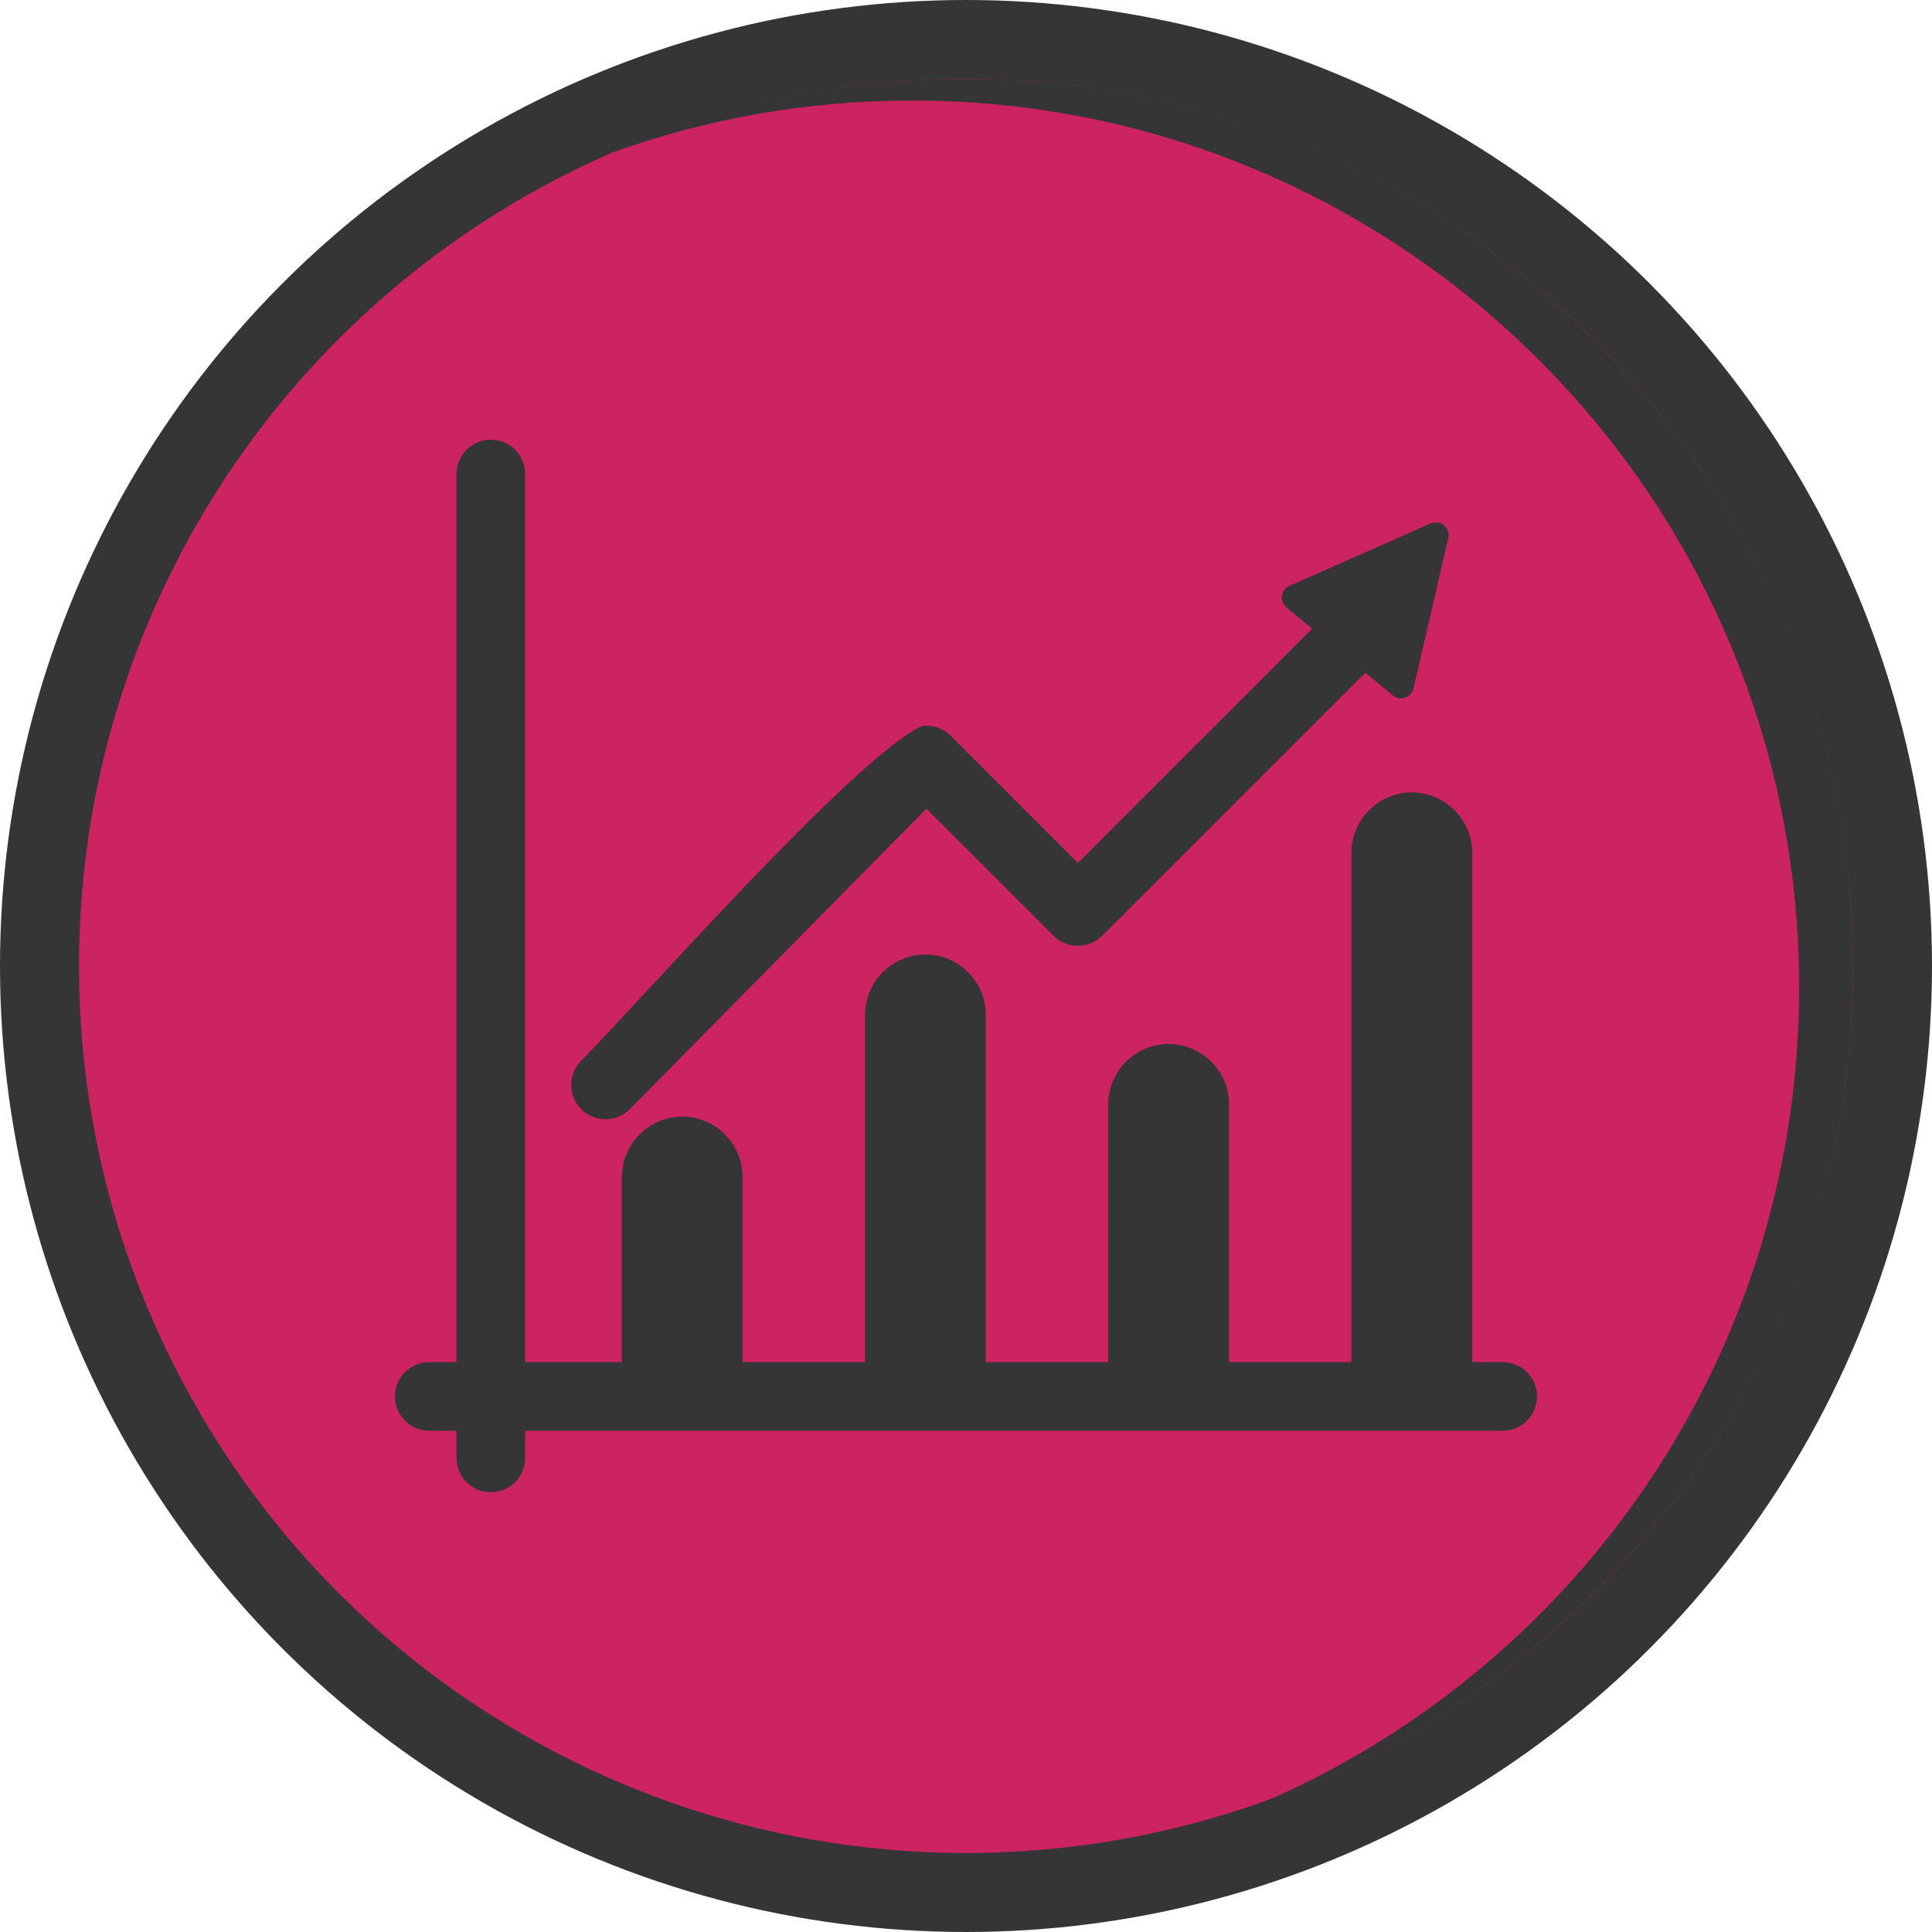
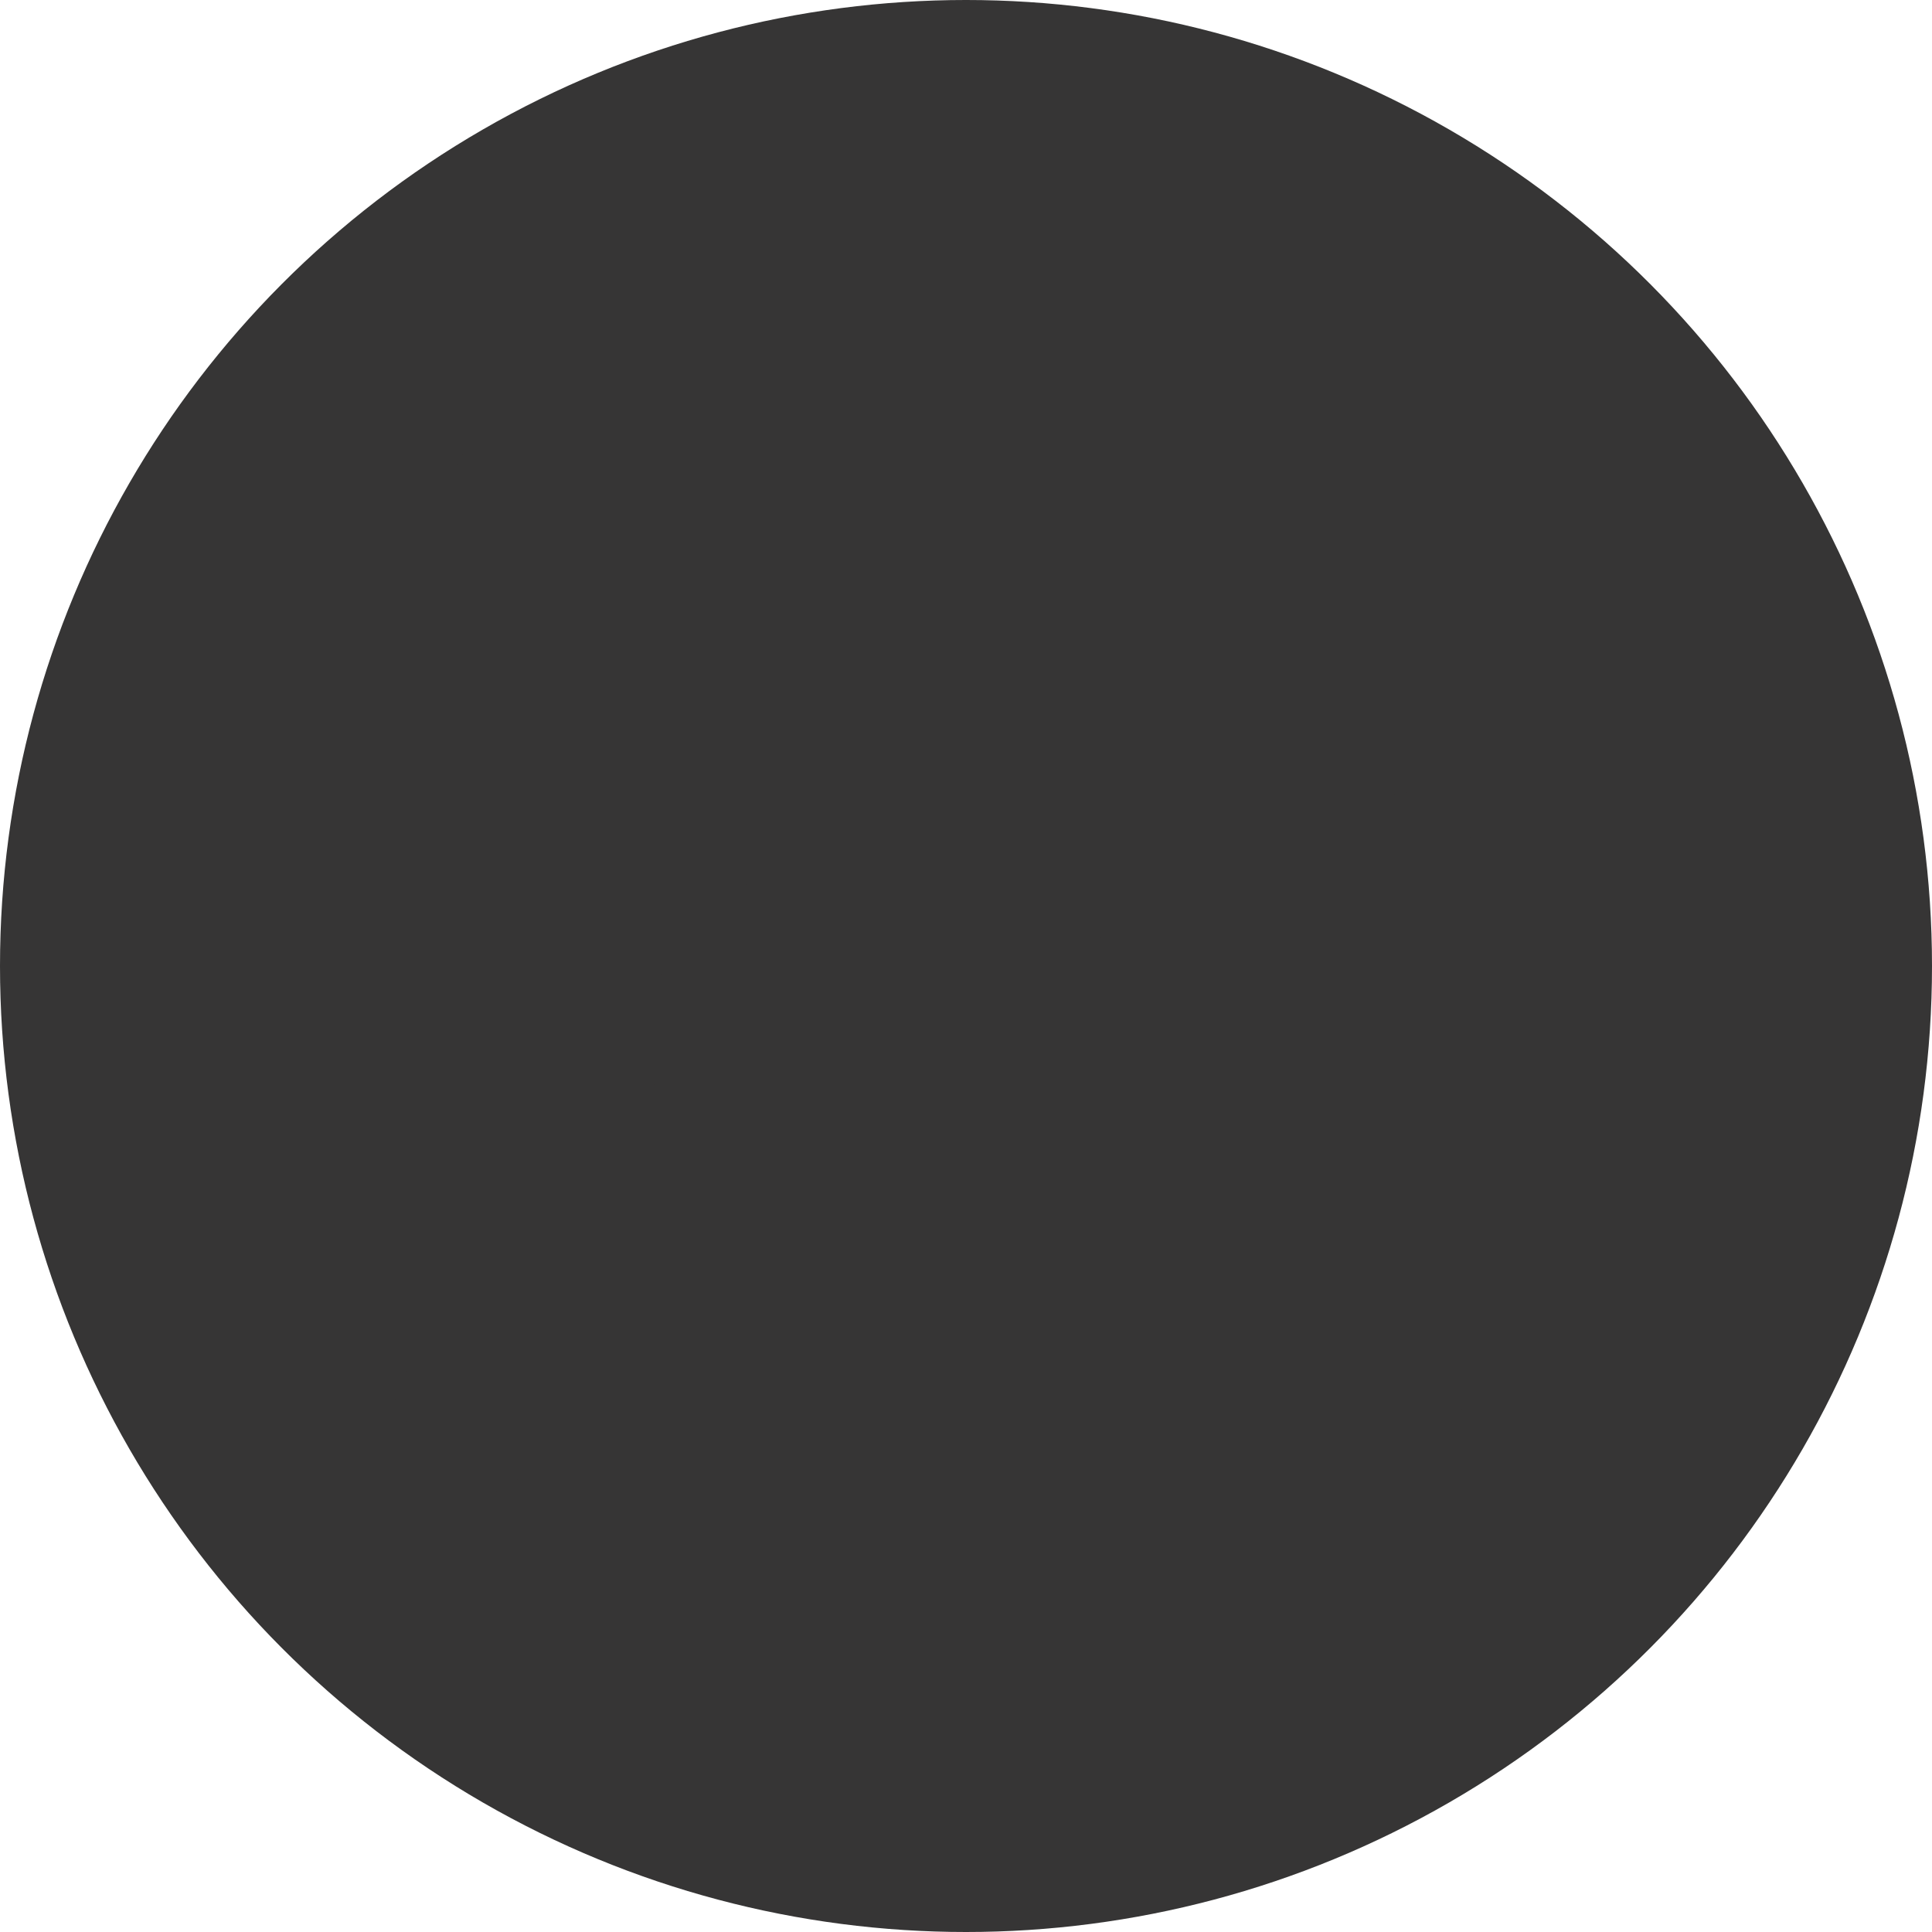
<svg xmlns="http://www.w3.org/2000/svg" clip-rule="evenodd" fill="#000000" fill-rule="evenodd" height="900" image-rendering="optimizeQuality" preserveAspectRatio="xMidYMid meet" shape-rendering="geometricPrecision" text-rendering="geometricPrecision" version="1" viewBox="0.0 0.0 900.0 900.0" width="900" zoomAndPan="magnify">
  <g>
    <g>
      <g id="change1_1">
        <circle cx="450" cy="450" fill="#363535" r="450" />
      </g>
      <g id="change2_1">
-         <circle cx="450" cy="450" fill="#cc2361" r="413.195" />
-       </g>
+         </g>
      <g id="change3_1">
-         <path d="M424.907 46.841c228.201,0 413.194,184.995 413.194,413.196 0,169.218 -101.721,314.676 -247.351,378.567 158.906,-57.568 272.445,-209.828 272.445,-388.604 0,-228.201 -184.995,-413.196 -413.196,-413.196 -58.984,0 -115.081,12.359 -165.844,34.63 43.931,-15.914 91.328,-24.593 140.752,-24.593z" fill="#363535" />
-       </g>
+         </g>
    </g>
    <g id="change1_2">
      <path d="M244.645 634.522l455.354 0c8.832,0 15.999,7.167 15.999,15.999 0,8.832 -7.167,15.999 -15.999,15.999l-455.354 0 0 12.646c0,8.832 -7.167,15.999 -15.999,15.999 -8.832,0 -15.999,-7.167 -15.999,-15.999l0 -12.646 -12.646 0c-8.832,0 -15.999,-7.167 -15.999,-15.999 0,-8.832 7.167,-15.999 15.999,-15.999l12.646 0 0 -413.689c0,-8.832 7.167,-15.999 15.999,-15.999 8.832,0 15.999,7.167 15.999,15.999l0 413.689z" fill="#363535" />
    </g>
    <g id="change1_3">
      <path d="M429.615 338.139c4.691,-0.56 9.583,0.95 13.182,4.55l59.31 59.31 114.463 -114.462c6.244,-6.244 16.381,-6.244 22.625,0 6.244,6.244 6.244,16.381 0,22.625l-125.776 125.776c-6.244,6.244 -16.381,6.244 -22.625,0l-59.222 -59.223 -138.119 139.91c-6.193,6.272 -16.303,6.357 -22.589,0.175 -6.294,-6.19 -6.379,-16.331 -0.176,-22.616 29.19,-29.568 127.493,-141.529 158.926,-156.045z" fill="#363535" />
    </g>
    <g id="change1_4">
-       <path d="M601.003 272.766l65.405 -28.898 -0.004 -0.008c3.031,-1.338 6.575,0.033 7.913,3.064 0.602,1.365 0.656,2.836 0.255,4.161l-16.103 69.573 0.009 0.017c-0.746,3.228 -3.97,5.239 -7.198,4.493 -1.044,-0.241 -1.961,-0.743 -2.698,-1.419l-49.271 -40.754 -0.005 0.005c-2.552,-2.112 -2.91,-5.895 -0.798,-8.447 0.687,-0.831 1.552,-1.429 2.493,-1.786z" fill="#363535" fill-rule="nonzero" />
-     </g>
+       </g>
    <g id="change1_5">
-       <path d="M334.48 652.97c0.938,2.093 3.038,3.552 5.479,3.552 3.313,0 6,-2.687 6,-6l0 -102.209c0,-7.715 -3.163,-14.744 -8.259,-19.851l-0.012 -0.012 -0.001 0 0.013 -0.013c-0.124,-0.124 -0.253,-0.241 -0.384,-0.352 -5.073,-4.887 -11.955,-7.906 -19.491,-7.906l-0.001 0c-7.743,0 -14.78,3.163 -19.876,8.258 -5.095,5.095 -8.259,12.132 -8.259,19.876l0 102.209c0,3.313 2.687,6 6,6 2.441,0 4.541,-1.459 5.479,-3.552l33.312 0z" fill="#363535" fill-rule="nonzero" />
-     </g>
+       </g>
    <g id="change1_6">
-       <path d="M447.555 652.446c0.802,2.369 3.045,4.076 5.685,4.076 3.313,0 6,-2.687 6,-6l0 -177.73c0,-7.743 -3.164,-14.78 -8.259,-19.876 -5.095,-5.095 -12.132,-8.259 -19.876,-8.259l-0.001 0c-7.743,0 -14.78,3.164 -19.876,8.259 -5.095,5.095 -8.259,12.132 -8.259,19.876l0 177.73c0,3.313 2.687,6 6,6 2.64,0 4.883,-1.707 5.685,-4.076l32.902 0z" fill="#363535" fill-rule="nonzero" />
-     </g>
+       </g>
    <g id="change1_7">
      <path d="M561.637 654.009c1.088,1.52 2.87,2.512 4.883,2.512 3.313,0 6,-2.687 6,-6l0 -136.062c0,-7.744 -3.164,-14.781 -8.259,-19.877 -0.12,-0.12 -0.247,-0.235 -0.374,-0.344 -5.075,-4.893 -11.961,-7.916 -19.501,-7.916l-0.001 0c-7.721,0 -14.754,3.168 -19.863,8.271l-0.012 -0.012 0 0.001 -0.001 -0.001 -0.102 0.104c-5.035,5.087 -8.157,12.08 -8.157,19.773l0 136.062c0,3.313 2.687,6 6,6 2.013,0 3.795,-0.992 4.883,-2.512l34.505 0z" fill="#363535" fill-rule="nonzero" />
    </g>
    <g id="change1_8">
      <path d="M675.221 654.399c1.101,1.298 2.744,2.122 4.578,2.122 3.313,0 6,-2.687 6,-6l0 -253.251c0,-7.717 -3.163,-14.744 -8.259,-19.851l-0.012 -0.012 -0.001 0 0.013 -0.013c-0.124,-0.124 -0.253,-0.241 -0.384,-0.352 -5.073,-4.887 -11.953,-7.906 -19.491,-7.906l-0.001 0c-7.743,0 -14.78,3.164 -19.876,8.259 -0.12,0.12 -0.235,0.247 -0.344,0.374 -4.893,5.074 -7.916,11.957 -7.916,19.5l0 253.251c0,3.313 2.687,6 6,6 1.834,0 3.477,-0.824 4.578,-2.122l35.114 0z" fill="#363535" fill-rule="nonzero" />
    </g>
  </g>
</svg>